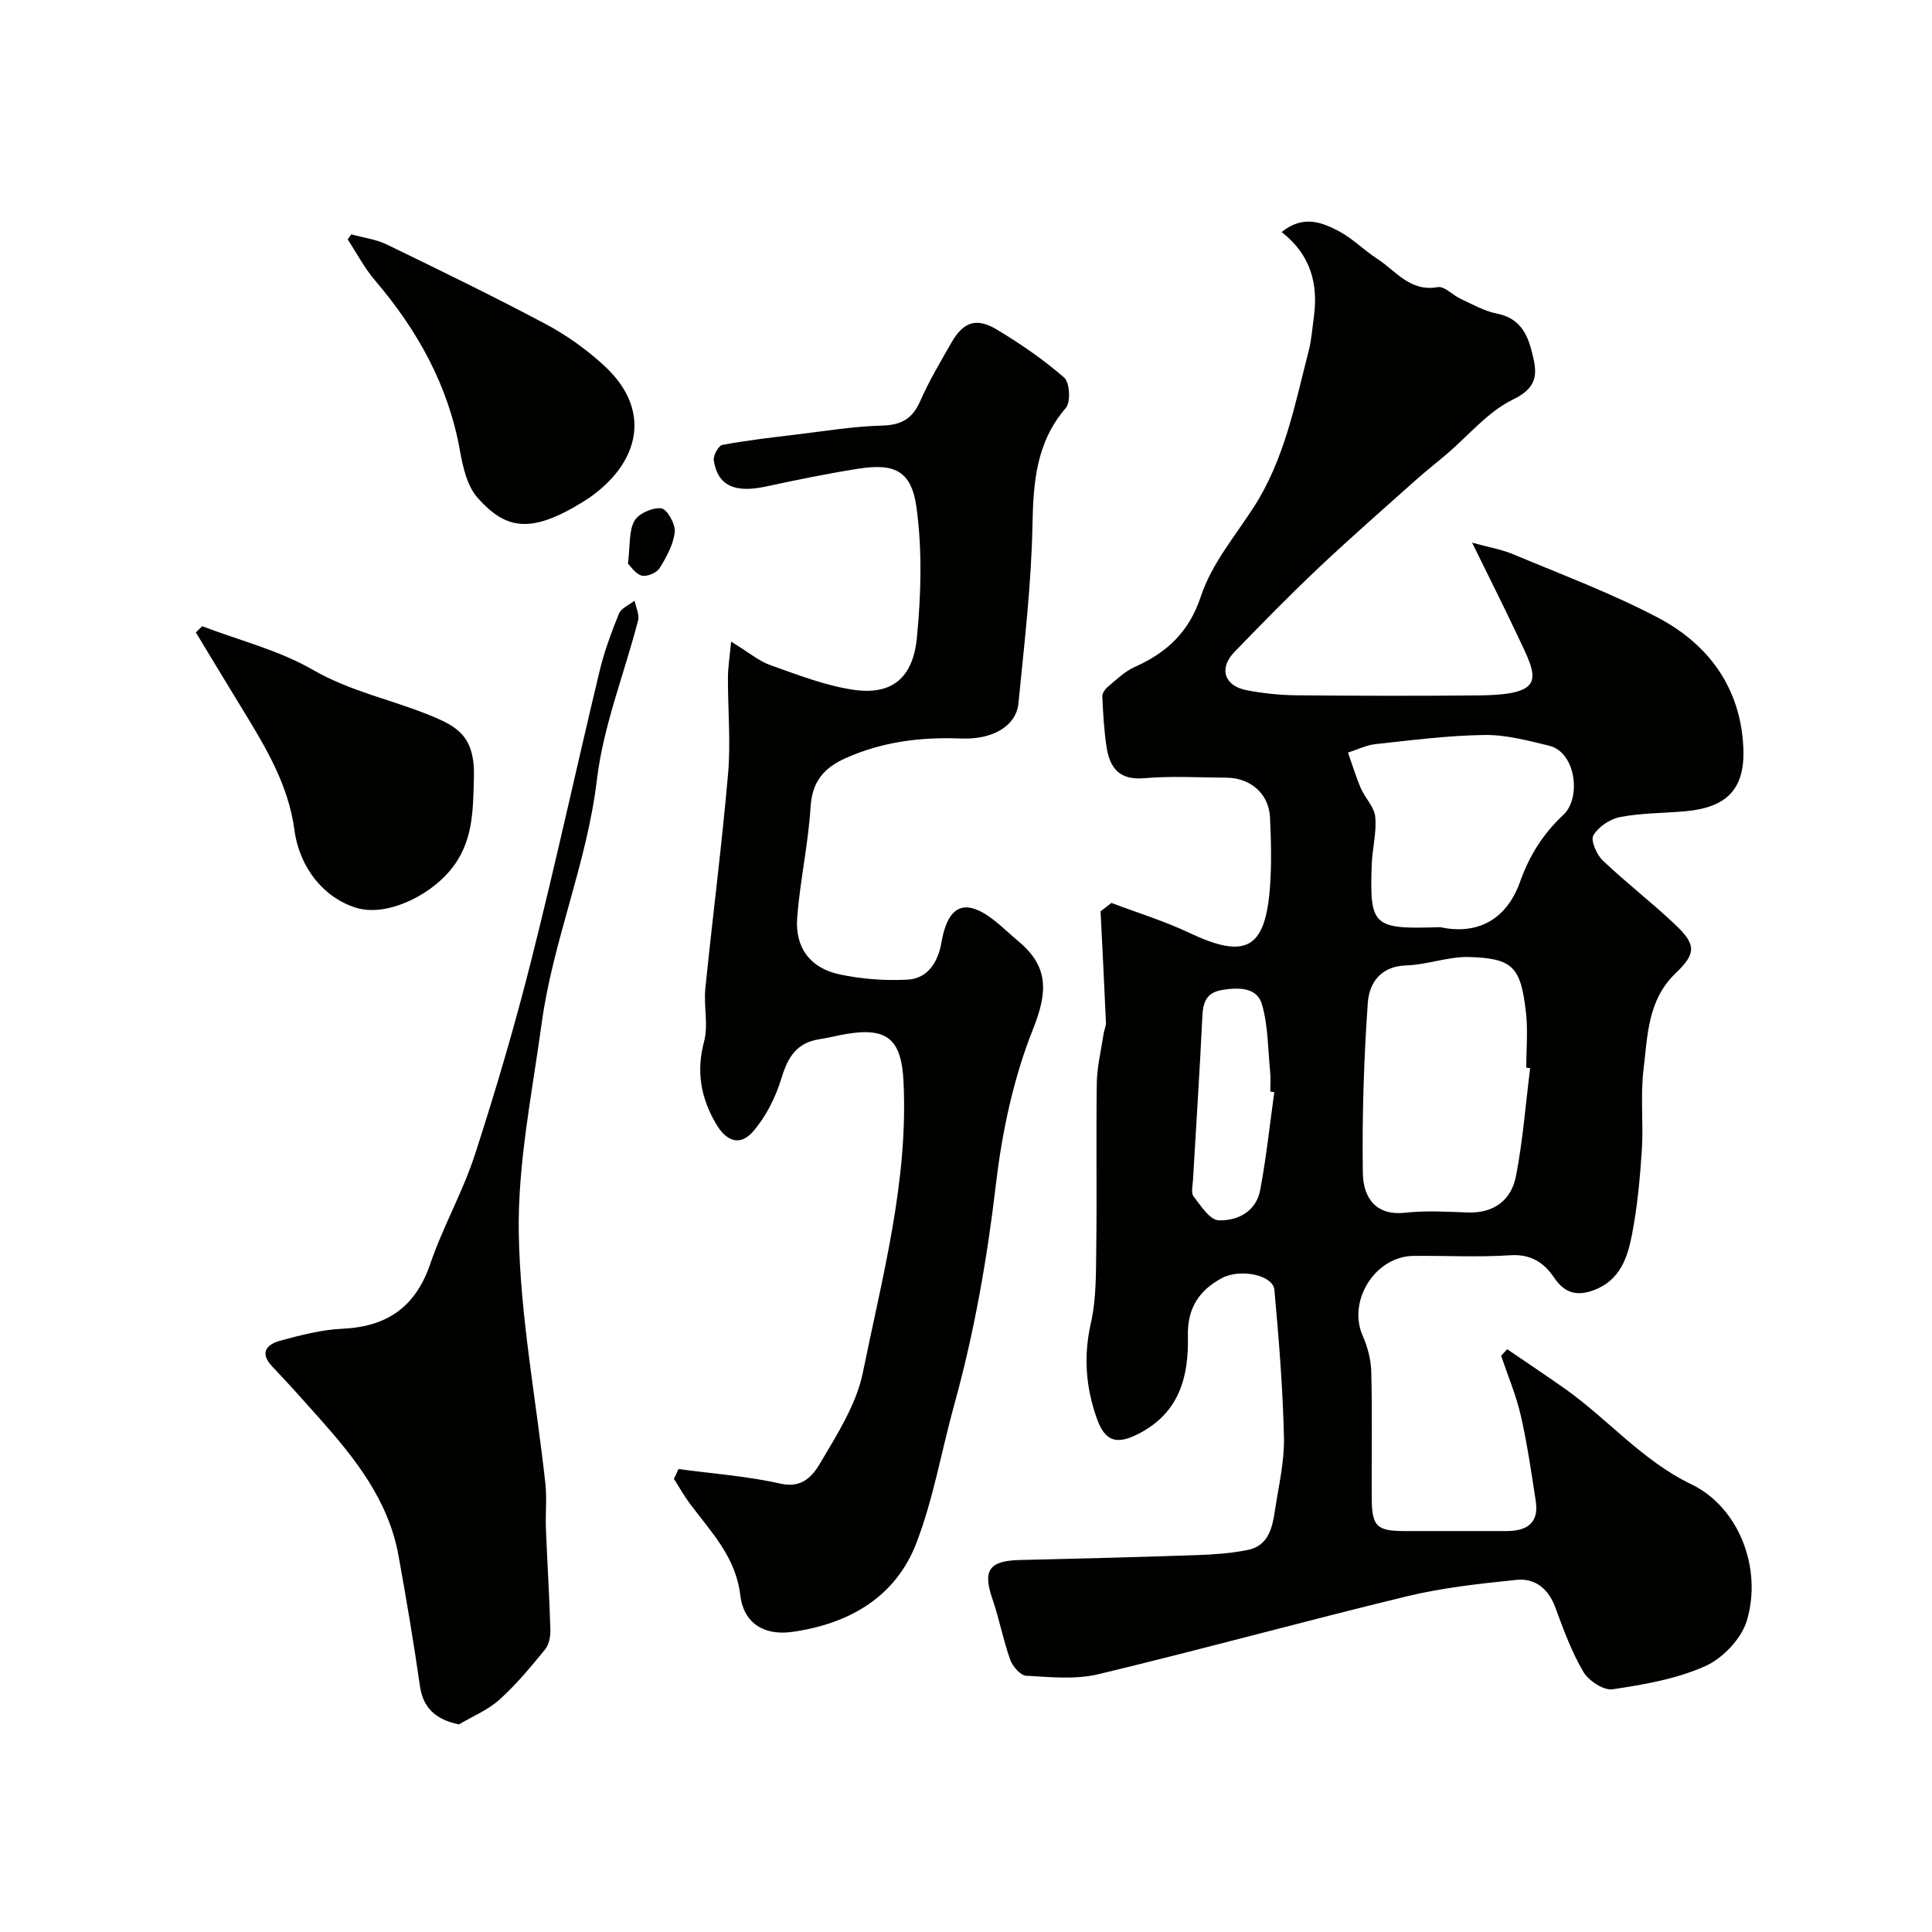
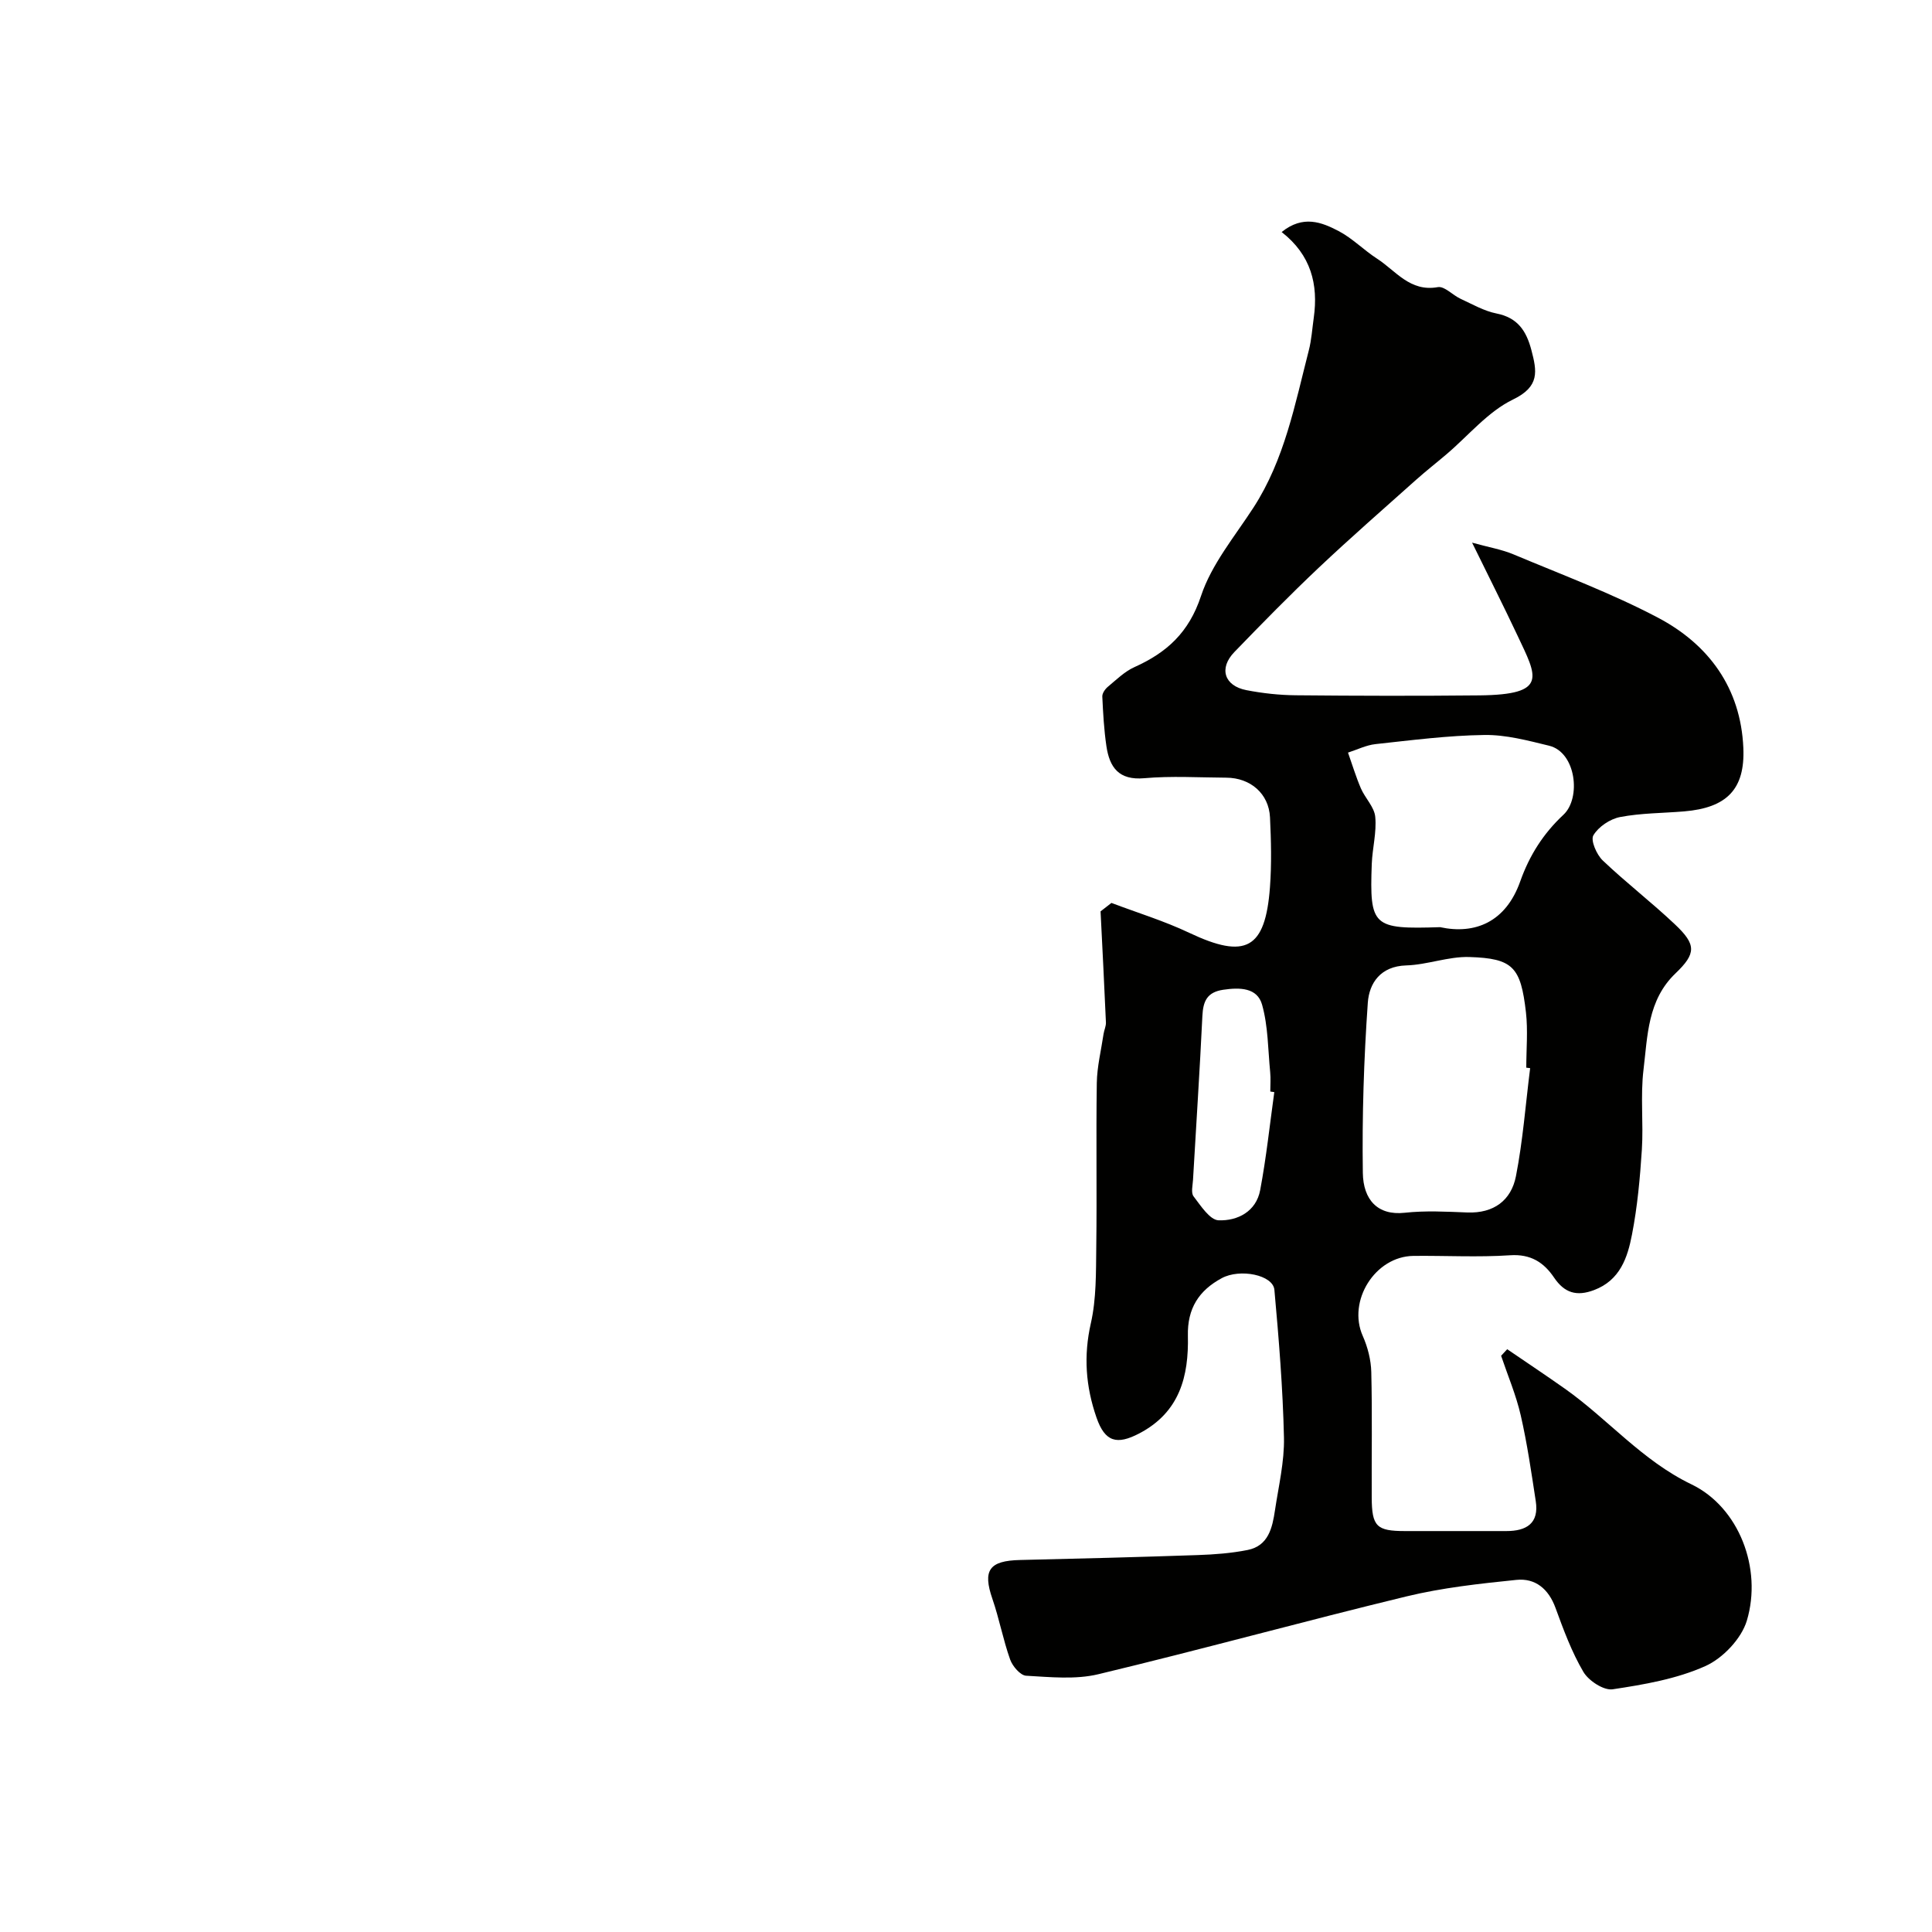
<svg xmlns="http://www.w3.org/2000/svg" enable-background="new 0 0 400 400" viewBox="0 0 400 400">
  <g fill="#010100">
    <path d="m230.11 186.94c5.38 2.04 10.93 3.73 16.11 6.19 11.65 5.51 15.75 3.41 16.71-9.42.36-4.81.24-9.67.01-14.49-.24-4.9-4.04-8.18-9.04-8.21-5.67-.03-11.36-.39-16.99.11-5.29.47-7.19-2.26-7.84-6.64-.5-3.39-.69-6.84-.85-10.27-.03-.67.58-1.55 1.15-2.02 1.76-1.46 3.47-3.16 5.5-4.07 6.7-3.01 11.28-7.16 13.78-14.71 2.18-6.59 7-12.35 10.88-18.34 6.43-9.94 8.57-21.35 11.44-32.51.57-2.2.71-4.52 1.03-6.78.97-6.91-.57-13-6.65-17.74 4.43-3.57 8.29-2.04 11.8-.2 2.86 1.5 5.21 3.94 7.95 5.71 3.89 2.51 6.81 6.93 12.58 5.9 1.38-.25 3.08 1.66 4.71 2.41 2.45 1.13 4.88 2.54 7.47 3.05 4.37.87 6.15 3.61 7.19 7.54 1.16 4.41 1.78 7.57-3.79 10.26-5.21 2.52-9.23 7.48-13.79 11.35-2.07 1.76-4.21 3.43-6.23 5.23-6.77 6.05-13.61 12.02-20.21 18.25-5.98 5.65-11.75 11.54-17.47 17.46-3.25 3.36-2.1 7 2.5 7.89 3.36.65 6.83 1.03 10.26 1.06 12.66.12 25.33.15 37.99.02 14.33-.15 11.88-3.87 7.87-12.39-2.86-6.07-5.88-12.05-9.4-19.23 3.5.97 6.16 1.41 8.58 2.43 10.02 4.21 20.27 8.03 29.86 13.08 10.57 5.56 17.18 14.6 17.72 26.97.38 8.61-3.46 12.42-12.26 13.16-4.43.37-8.92.34-13.26 1.17-2.08.4-4.48 2.01-5.53 3.79-.61 1.04.67 3.99 1.94 5.2 4.82 4.59 10.13 8.67 14.97 13.25 4.4 4.16 4.42 5.99.09 10.13-5.79 5.54-5.77 12.95-6.62 19.94-.66 5.45.01 11.05-.34 16.55-.38 5.88-.92 11.79-2.04 17.56-.92 4.77-2.45 9.48-7.87 11.52-3.61 1.36-6.12.58-8.26-2.58-2.13-3.16-4.85-4.92-9.12-4.63-6.64.44-13.32.06-19.99.13-7.98.09-13.71 9.35-10.51 16.56 1.03 2.32 1.71 4.98 1.77 7.5.21 8.66.05 17.33.09 25.99.03 5.97 1.01 6.92 6.89 6.92 7 .01 14 0 20.99 0 4.15 0 6.8-1.58 6.08-6.21-.91-5.94-1.77-11.91-3.11-17.76-.96-4.19-2.68-8.22-4.06-12.32.42-.45.84-.91 1.26-1.36 3.99 2.72 8.01 5.4 11.95 8.18 8.93 6.31 15.96 14.87 26.2 19.8 9.85 4.75 14.69 17.43 11.47 28.2-1.12 3.75-4.97 7.8-8.6 9.43-5.94 2.66-12.67 3.82-19.18 4.8-1.86.28-4.99-1.77-6.07-3.61-2.43-4.13-4.12-8.74-5.78-13.27-1.44-3.92-4.18-6.18-8.1-5.77-7.63.78-15.32 1.62-22.75 3.42-21.31 5.16-42.46 11-63.79 16.11-4.76 1.14-9.98.59-14.96.31-1.19-.07-2.81-1.97-3.3-3.35-1.46-4.1-2.25-8.43-3.67-12.55-2.05-5.93-.69-7.92 5.75-8.06 12.27-.28 24.53-.6 36.8-1.02 3.44-.12 6.92-.38 10.28-1.05 4.32-.86 5.13-4.61 5.67-8.23.75-5.01 1.97-10.06 1.86-15.07-.23-10.2-1.06-20.39-1.98-30.56-.28-3.1-7.13-4.46-10.9-2.42-4.74 2.55-7.14 6.28-7.01 11.92.19 8.36-1.67 15.82-10.04 20.21-4.67 2.45-7.13 1.8-8.89-3.29-2.22-6.4-2.7-12.74-1.16-19.51 1.15-5.07 1.05-10.48 1.12-15.74.15-11.33-.06-22.66.11-33.99.05-3.39.9-6.77 1.4-10.16.12-.8.52-1.6.49-2.38-.33-7.67-.73-15.33-1.11-23 .74-.58 1.49-1.17 2.25-1.75zm86.69 34.21c-.27-.03-.53-.07-.8-.1 0-3.83.36-7.7-.07-11.47-1.08-9.36-2.66-11.16-11.74-11.44-4.33-.13-8.68 1.61-13.05 1.74-5.34.16-7.66 3.68-7.95 7.72-.82 11.71-1.2 23.49-1.03 35.23.08 5.57 3.07 8.87 8.66 8.26 4.28-.47 8.65-.23 12.97-.06 5.48.21 9.09-2.51 10.07-7.51 1.44-7.37 2-14.91 2.94-22.37zm-18.65-29.19c7.3 1.57 13.62-1.1 16.59-9.46 1.91-5.39 4.77-9.91 8.96-13.82 3.68-3.43 2.63-12.93-2.98-14.29-4.4-1.07-8.94-2.29-13.4-2.22-7.52.1-15.04 1.08-22.53 1.89-1.94.21-3.8 1.15-5.7 1.76.88 2.48 1.64 5.01 2.67 7.41.88 2.03 2.78 3.85 2.97 5.89.31 3.19-.59 6.47-.72 9.73-.47 12.99.19 13.56 14.14 13.11zm-34.32 34.15c-.28-.04-.56-.08-.83-.12 0-1.33.11-2.67-.02-3.98-.46-4.69-.42-9.53-1.68-14-1-3.55-4.62-3.6-8.05-3.09-3.36.5-4.16 2.38-4.31 5.43-.54 11.32-1.29 22.63-1.94 33.94-.07 1.16-.45 2.68.12 3.41 1.48 1.93 3.36 4.88 5.17 4.95 3.93.15 7.79-1.81 8.62-6.27 1.26-6.69 1.98-13.5 2.92-20.27z" />
-     <path d="m140.47 304.15c7.09.96 14.28 1.47 21.23 3.04 4.48 1.01 6.67-1.81 8.11-4.26 3.52-5.97 7.51-12.19 8.85-18.82 4.03-19.86 9.42-39.59 8.4-60.21-.42-8.55-3.22-11.25-11.7-9.85-1.93.32-3.83.82-5.76 1.12-4.63.72-6.48 3.68-7.78 7.98-1.19 3.93-3.17 7.93-5.82 11.02-2.77 3.22-5.6 2.2-7.78-1.54-3.12-5.36-4.11-10.78-2.45-16.98.92-3.42-.1-7.32.26-10.95 1.5-14.84 3.42-29.65 4.71-44.51.57-6.59-.05-13.29-.03-19.93.01-2.1.36-4.19.66-7.42 3.7 2.26 5.76 4.04 8.15 4.88 5.63 1.99 11.32 4.23 17.17 5.09 7.85 1.16 12.34-2.33 13.15-10.83.86-8.93 1.12-18.12-.1-26.97-1.04-7.56-4.57-9.14-12.02-7.97-6.44 1.01-12.83 2.33-19.2 3.7-6.43 1.38-9.95-.2-10.74-5.44-.15-1 .98-3.04 1.79-3.19 4.96-.93 9.99-1.51 15.01-2.11 6.02-.72 12.04-1.73 18.08-1.89 4.03-.11 6.28-1.46 7.88-5.11 1.83-4.17 4.19-8.12 6.46-12.09 2.44-4.27 5.15-5.23 9.4-2.67 4.88 2.94 9.64 6.2 13.92 9.93 1.16 1.01 1.39 5.08.35 6.29-6.17 7.16-6.73 15.4-6.91 24.33-.24 12.31-1.7 24.6-2.91 36.88-.45 4.54-5.22 7.5-11.82 7.23-8.35-.33-16.34.64-24.01 4.09-4.43 1.99-6.88 4.84-7.2 10.07-.47 7.66-2.17 15.23-2.77 22.89-.48 6.2 2.63 10.44 8.67 11.76 4.61 1.01 9.49 1.36 14.2 1.11 4.24-.23 6.31-3.75 6.98-7.63 1.49-8.59 5.53-9.33 12.04-3.74 1.35 1.16 2.64 2.37 4 3.51 6.22 5.21 5.97 10.49 2.95 18.07-4.05 10.14-6.41 21.23-7.69 32.12-1.82 15.46-4.47 30.65-8.62 45.63-2.64 9.54-4.31 19.44-7.83 28.63-4.34 11.35-14.07 16.82-25.75 18.46-5.93.83-10.06-1.91-10.73-7.59-.94-7.96-6.09-13.14-10.44-18.97-1.22-1.63-2.21-3.43-3.31-5.15.35-.65.65-1.33.95-2.01z" />
-     <path d="m95.01 357.02c-5.04-1.05-7.45-3.62-8.07-7.97-1.3-9.05-2.82-18.06-4.45-27.06-2.08-11.4-8.99-20.08-16.42-28.42-3.18-3.58-6.37-7.15-9.67-10.61-2.75-2.88-1.18-4.62 1.61-5.38 4.22-1.15 8.57-2.28 12.91-2.48 9.27-.43 15.13-4.53 18.18-13.48 2.62-7.67 6.72-14.85 9.22-22.55 4.31-13.28 8.26-26.7 11.67-40.24 5.01-19.85 9.35-39.87 14.12-59.78.98-4.1 2.45-8.1 4.04-12.01.47-1.14 2.13-1.8 3.24-2.68.26 1.38 1.03 2.89.71 4.12-2.84 11.01-7.19 21.8-8.52 32.97-2.06 17.32-9.11 33.34-11.44 50.46-1.97 14.45-4.98 28.99-4.73 43.44.29 17.28 3.61 34.5 5.5 51.75.34 3.13-.01 6.33.12 9.49.27 6.93.72 13.86.92 20.8.04 1.37-.26 3.08-1.08 4.09-2.97 3.63-5.98 7.28-9.45 10.4-2.4 2.17-5.58 3.47-8.41 5.14z" />
-     <path d="m41.86 129.65c7.7 2.94 15.91 4.98 22.95 9.05 7.75 4.47 16.27 6.15 24.3 9.44 5.64 2.31 9.25 4.34 9.01 12.88-.2 6.97-.1 13.56-5.09 19.39-4.55 5.32-13.2 9.41-19.29 7.54-6.55-2.01-11.72-8.13-12.79-16.15-1.25-9.44-6.12-17.38-10.96-25.3-3.17-5.17-6.29-10.37-9.44-15.56.45-.44.88-.87 1.31-1.29z" />
-     <path d="m72.72 48.52c2.45.67 5.07 1 7.32 2.08 11.05 5.36 22.09 10.73 32.93 16.49 4.28 2.27 8.35 5.19 11.94 8.45 11.16 10.14 6.59 21.68-4.25 28.39-11.05 6.83-16.07 5.49-21.73-.81-2.18-2.42-3.09-6.35-3.69-9.75-2.41-13.56-8.79-25-17.62-35.34-2.18-2.56-3.77-5.63-5.63-8.46.24-.35.49-.7.73-1.05z" />
-     <path d="m130.01 116.69c.48-3.84.17-6.77 1.34-8.85.86-1.53 3.78-2.81 5.58-2.59 1.18.15 2.95 3.28 2.77 4.89-.28 2.6-1.71 5.2-3.14 7.49-.61.97-2.67 1.84-3.72 1.54-1.34-.38-2.33-2-2.83-2.48z" />
  </g>
</svg>